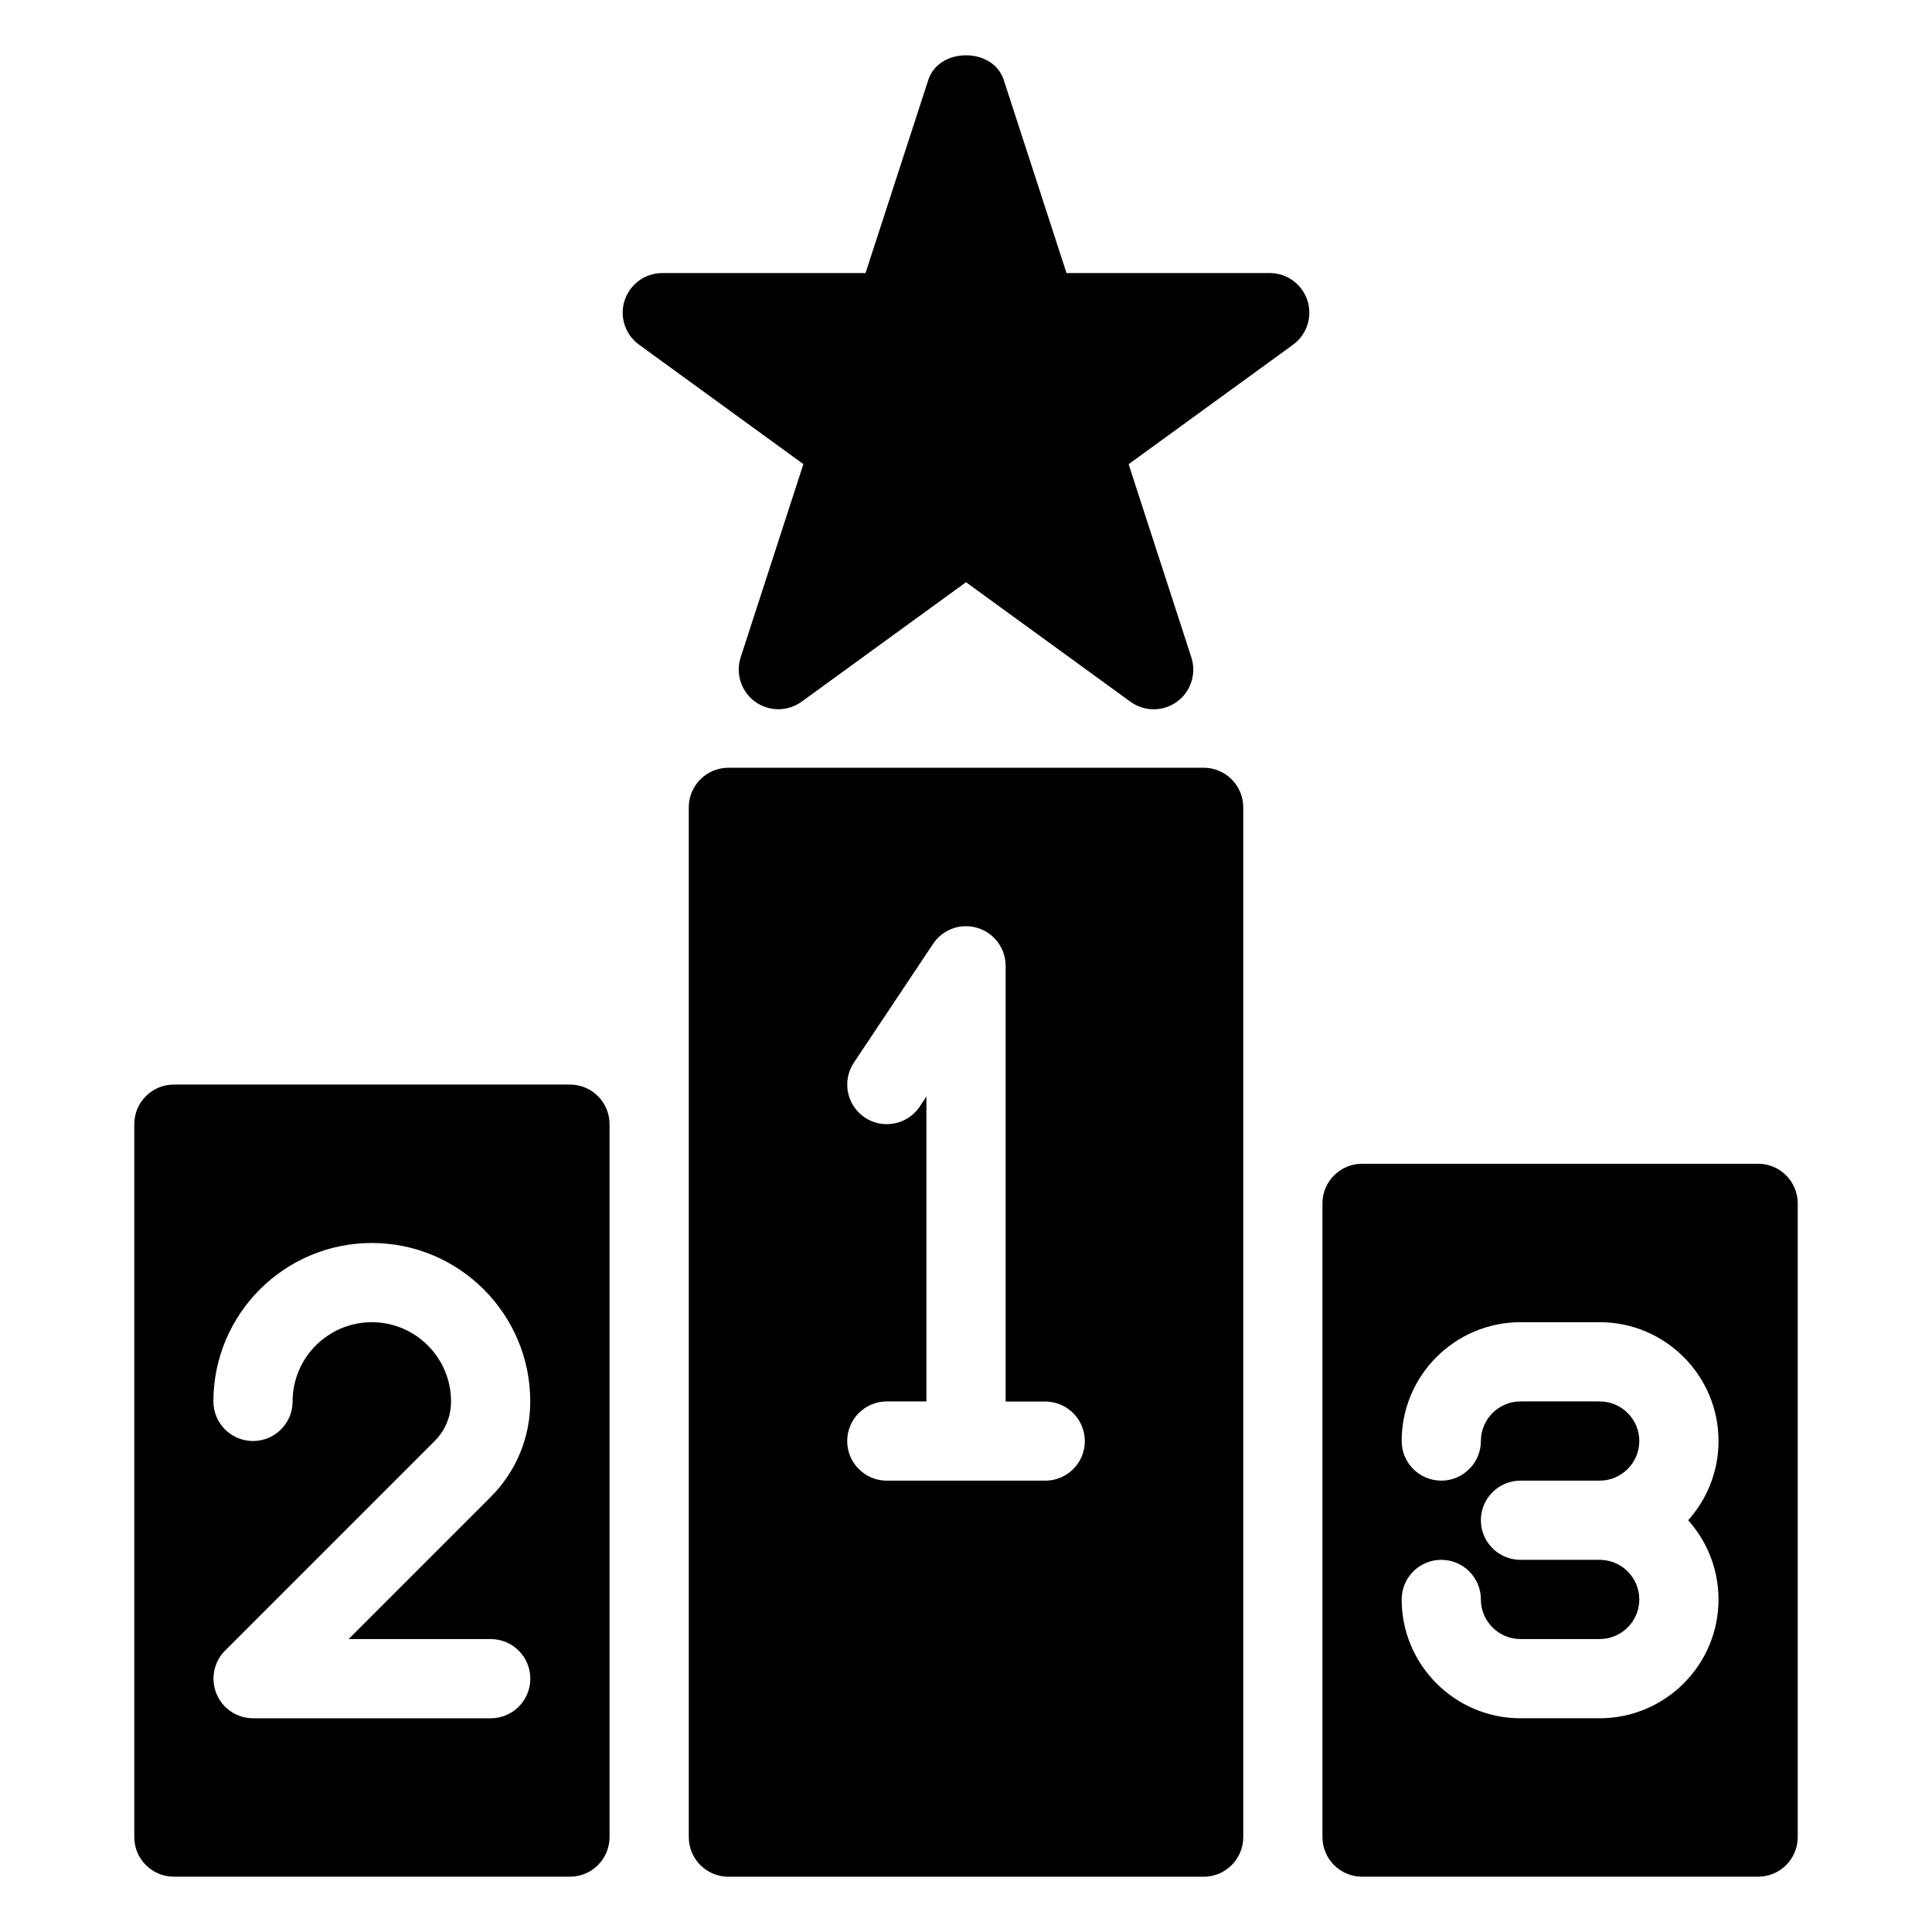
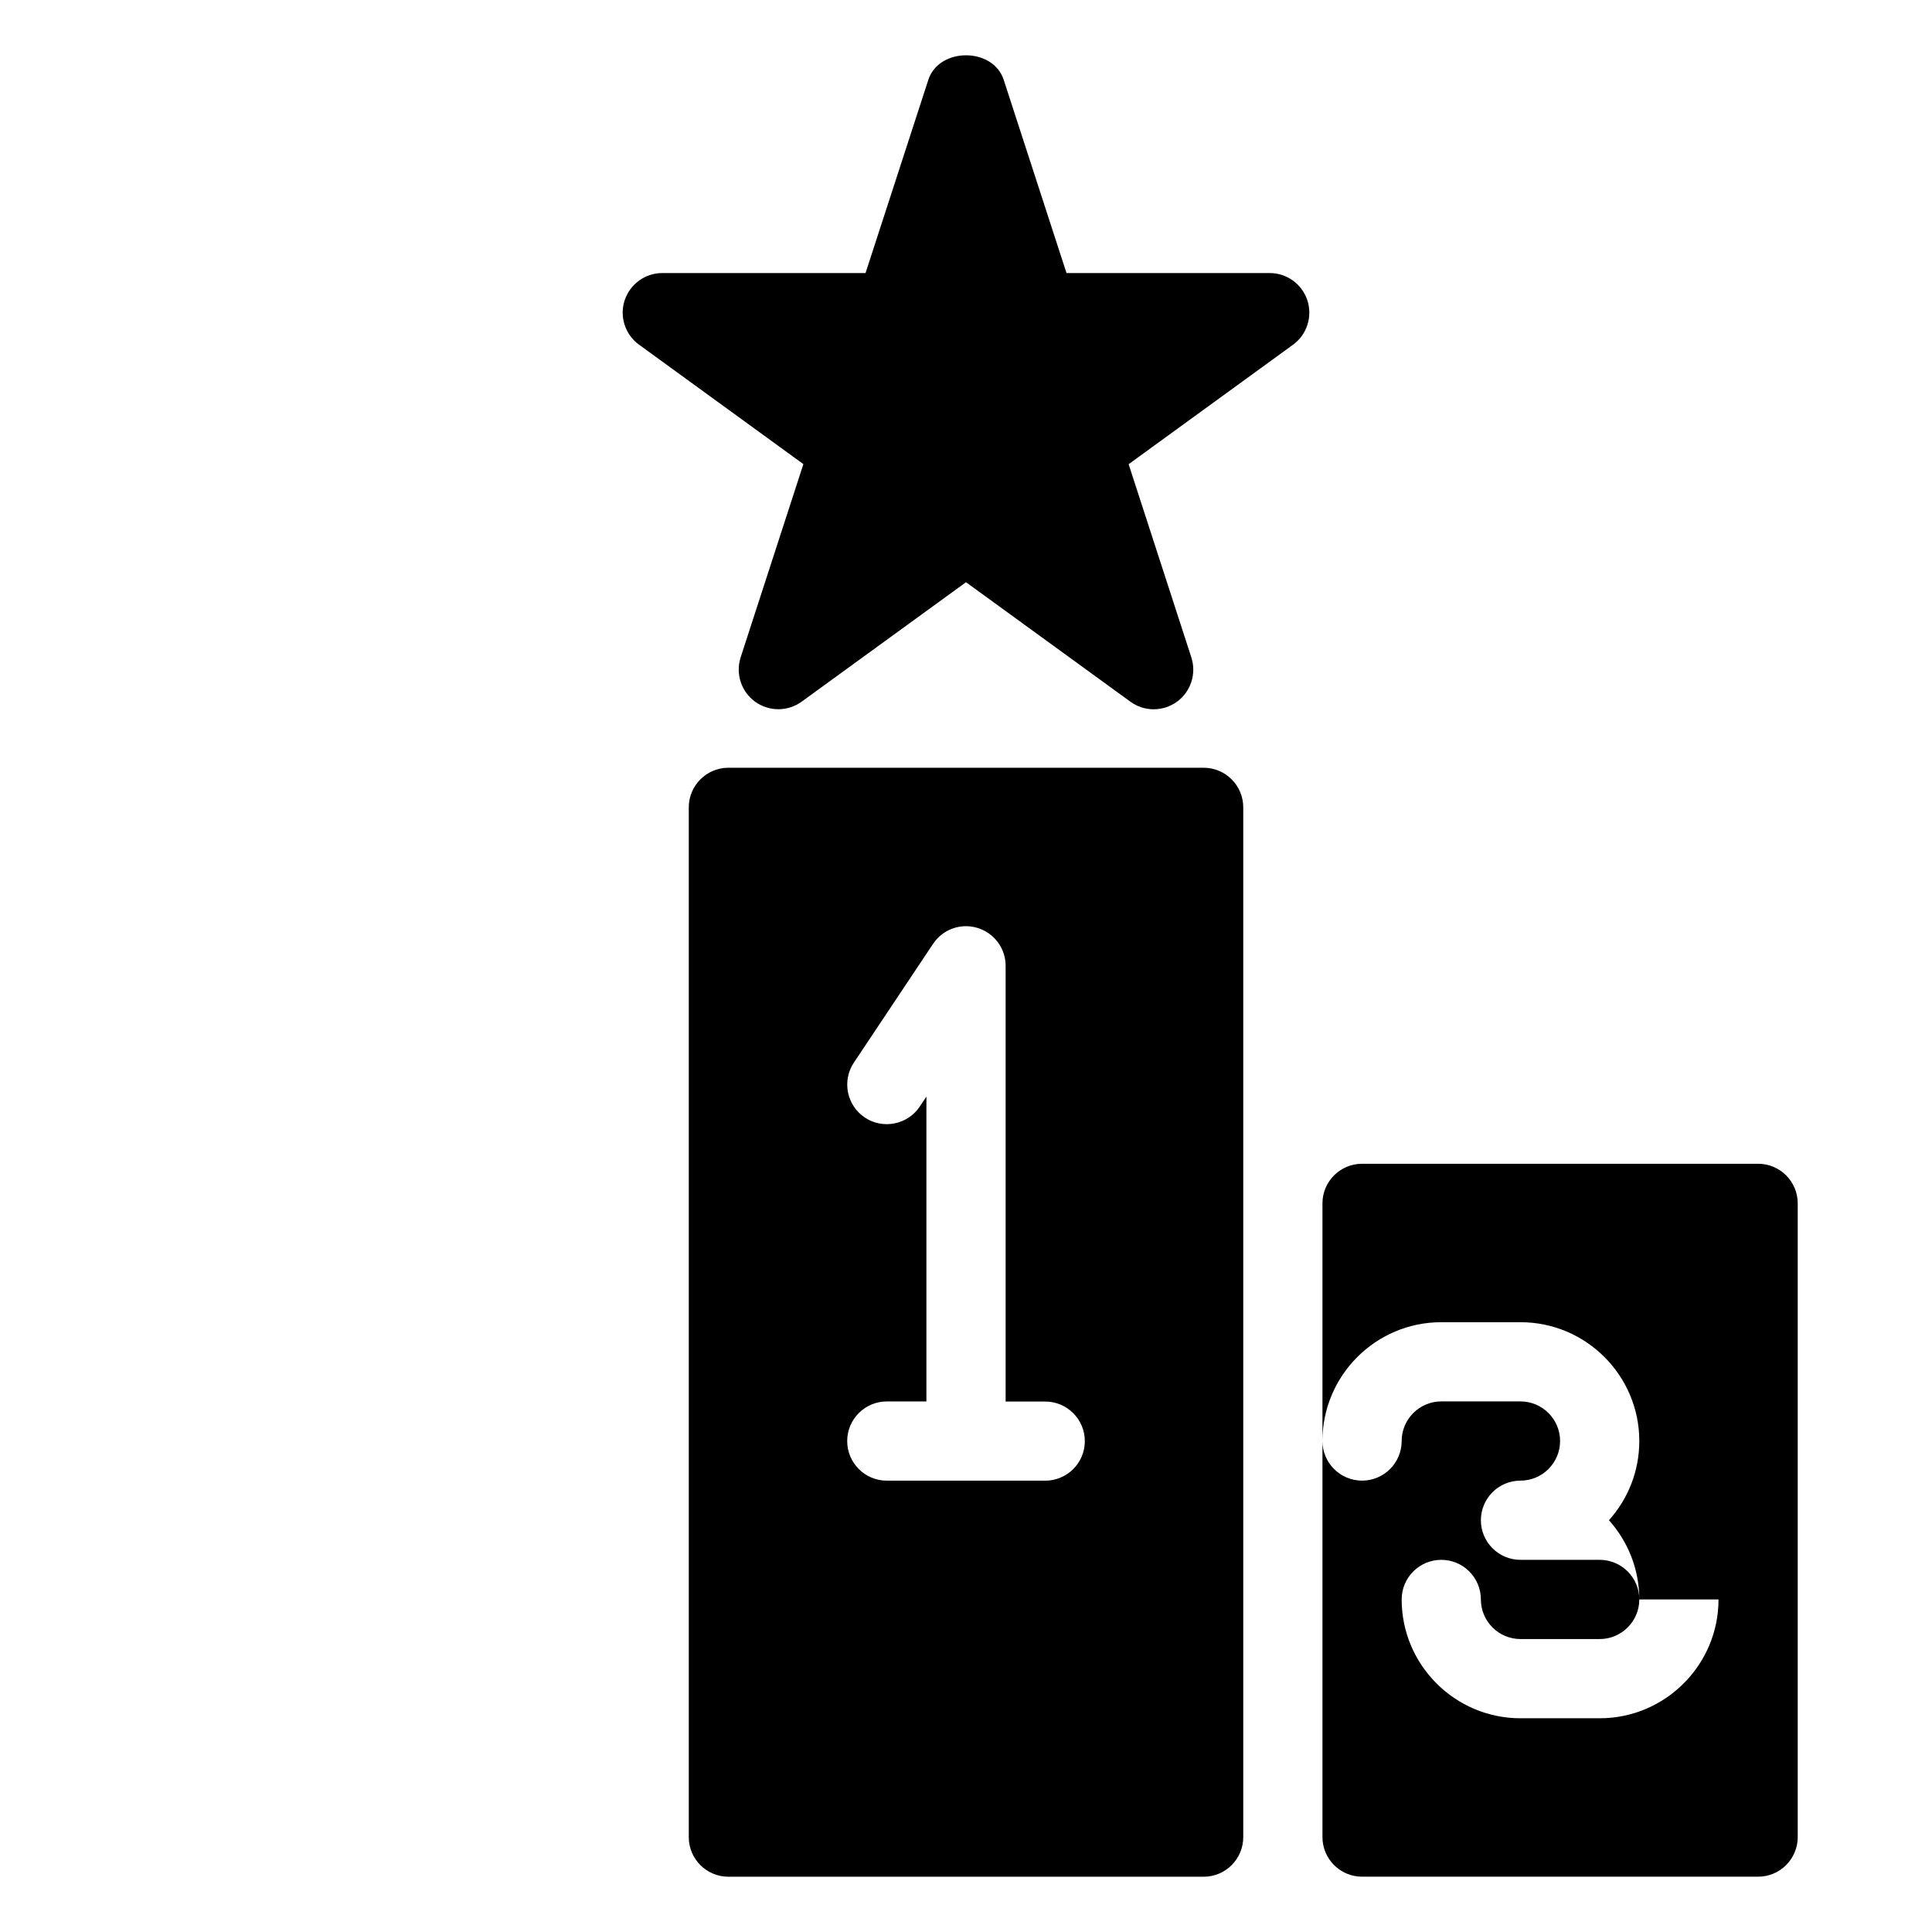
<svg xmlns="http://www.w3.org/2000/svg" fill="#000000" width="800px" height="800px" version="1.1" viewBox="144 144 512 512">
  <g>
-     <path d="m609.92 452.41h-104.96c-5.793 0-10.496 4.703-10.496 10.496v167.94c0 5.793 4.703 10.496 10.496 10.496h104.96c5.793 0 10.496-4.703 10.496-10.496v-167.94c0-5.793-4.699-10.496-10.496-10.496zm-10.496 115.46c0 17.359-14.129 31.488-31.488 31.488h-20.992c-17.359 0-31.488-14.129-31.488-31.488 0-5.793 4.703-10.496 10.496-10.496s10.496 4.703 10.496 10.496c0 5.793 4.723 10.496 10.496 10.496h20.992c5.773 0 10.496-4.703 10.496-10.496 0-5.793-4.723-10.496-10.496-10.496h-20.992c-5.793 0-10.496-4.703-10.496-10.496 0-5.793 4.703-10.496 10.496-10.496h20.992c5.773 0 10.496-4.703 10.496-10.496s-4.723-10.496-10.496-10.496h-20.992c-5.773 0-10.496 4.703-10.496 10.496s-4.703 10.496-10.496 10.496-10.496-4.703-10.496-10.496c0-17.359 14.129-31.488 31.488-31.488h20.992c17.359 0 31.488 14.129 31.488 31.488 0 8.062-3.043 15.406-8.039 20.992 4.996 5.586 8.039 12.953 8.039 20.992z" />
-     <path d="m295.04 431.42h-104.96c-5.793 0-10.496 4.703-10.496 10.496v188.93c0 5.793 4.703 10.496 10.496 10.496h104.96c5.793 0 10.496-4.703 10.496-10.496v-188.93c0-5.793-4.703-10.496-10.496-10.496zm-20.992 146.95c5.793 0 10.496 4.703 10.496 10.496s-4.703 10.496-10.496 10.496h-62.977c-4.242 0-8.082-2.562-9.699-6.488-1.617-3.926-0.715-8.438 2.266-11.441l55.547-55.547c2.812-2.812 4.344-6.527 4.344-10.496 0-11.566-9.406-20.992-20.992-20.992-11.586 0-20.992 9.426-20.992 20.992 0 5.793-4.703 10.496-10.496 10.496s-10.496-4.703-10.496-10.496c0-23.152 18.828-41.984 41.984-41.984 23.152 0 41.984 18.828 41.984 41.984 0 9.574-3.738 18.578-10.496 25.336l-37.641 37.641z" />
+     <path d="m609.92 452.41h-104.96c-5.793 0-10.496 4.703-10.496 10.496v167.94c0 5.793 4.703 10.496 10.496 10.496h104.96c5.793 0 10.496-4.703 10.496-10.496v-167.94c0-5.793-4.699-10.496-10.496-10.496zm-10.496 115.46c0 17.359-14.129 31.488-31.488 31.488h-20.992c-17.359 0-31.488-14.129-31.488-31.488 0-5.793 4.703-10.496 10.496-10.496s10.496 4.703 10.496 10.496c0 5.793 4.723 10.496 10.496 10.496h20.992c5.773 0 10.496-4.703 10.496-10.496 0-5.793-4.723-10.496-10.496-10.496h-20.992c-5.793 0-10.496-4.703-10.496-10.496 0-5.793 4.703-10.496 10.496-10.496c5.773 0 10.496-4.703 10.496-10.496s-4.723-10.496-10.496-10.496h-20.992c-5.773 0-10.496 4.703-10.496 10.496s-4.703 10.496-10.496 10.496-10.496-4.703-10.496-10.496c0-17.359 14.129-31.488 31.488-31.488h20.992c17.359 0 31.488 14.129 31.488 31.488 0 8.062-3.043 15.406-8.039 20.992 4.996 5.586 8.039 12.953 8.039 20.992z" />
    <path d="m462.98 347.46h-125.95c-5.793 0-10.496 4.703-10.496 10.496v272.9c0 5.793 4.703 10.496 10.496 10.496h125.95c5.793 0 10.496-4.703 10.496-10.496v-272.9c0-5.797-4.703-10.496-10.496-10.496zm-41.984 188.93h-41.984c-5.793 0-10.496-4.703-10.496-10.496s4.703-10.496 10.496-10.496h10.496v-80.797l-1.762 2.644c-3.211 4.828-9.781 6.109-14.547 2.918-4.809-3.211-6.129-9.719-2.918-14.547l20.992-31.488c2.562-3.84 7.328-5.582 11.777-4.219 4.43 1.344 7.453 5.414 7.453 10.055v115.46h10.492c5.793 0 10.496 4.703 10.496 10.496 0 5.793-4.703 10.473-10.496 10.473z" />
    <path d="m480.48 216.36h-53.844l-16.648-51.219c-2.832-8.648-17.129-8.648-19.965 0l-16.648 51.219h-53.859c-4.555 0-8.566 2.938-9.992 7.262-1.387 4.305 0.145 9.051 3.82 11.715l43.559 31.656-16.625 51.219c-1.387 4.328 0.145 9.07 3.82 11.738 3.695 2.664 8.648 2.664 12.344 0l43.559-31.656 43.559 31.656c1.848 1.344 3.988 2.016 6.172 2.016 2.184 0 4.324-0.672 6.172-1.996 3.672-2.664 5.207-7.41 3.82-11.734l-16.625-51.219 43.559-31.656c3.672-2.664 5.207-7.41 3.82-11.734-1.43-4.348-5.438-7.266-9.996-7.266z" />
  </g>
</svg>